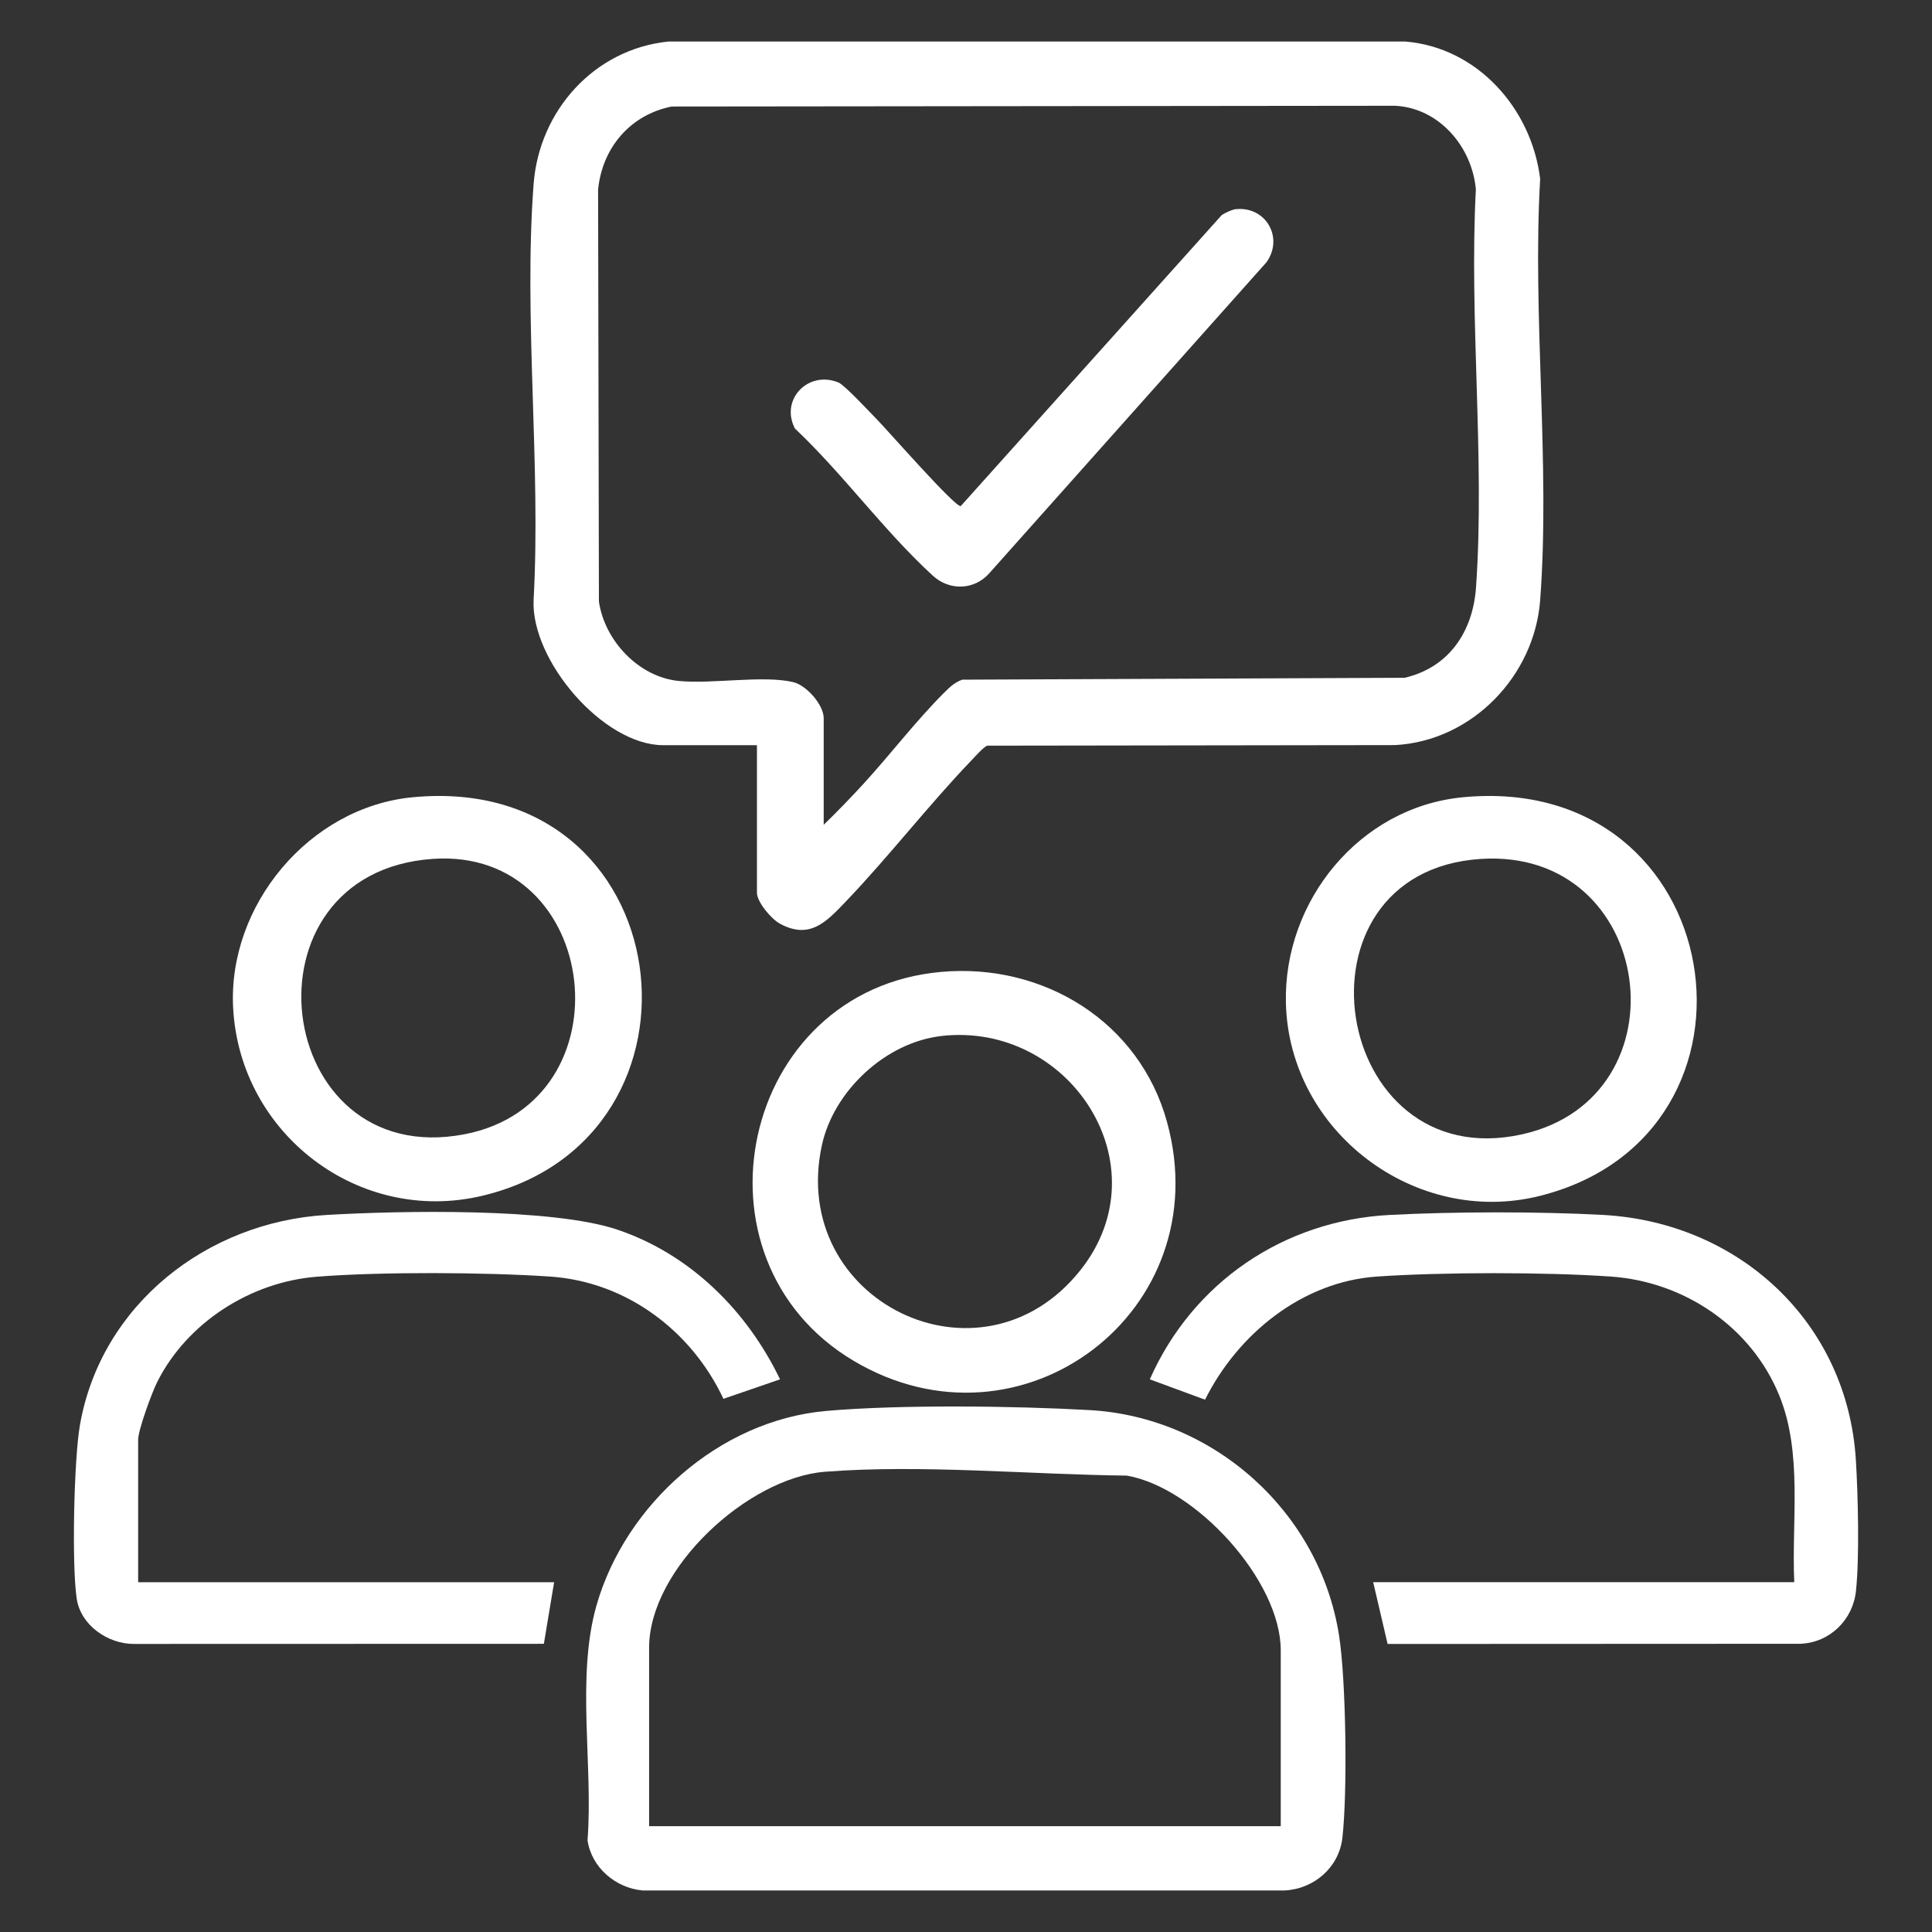
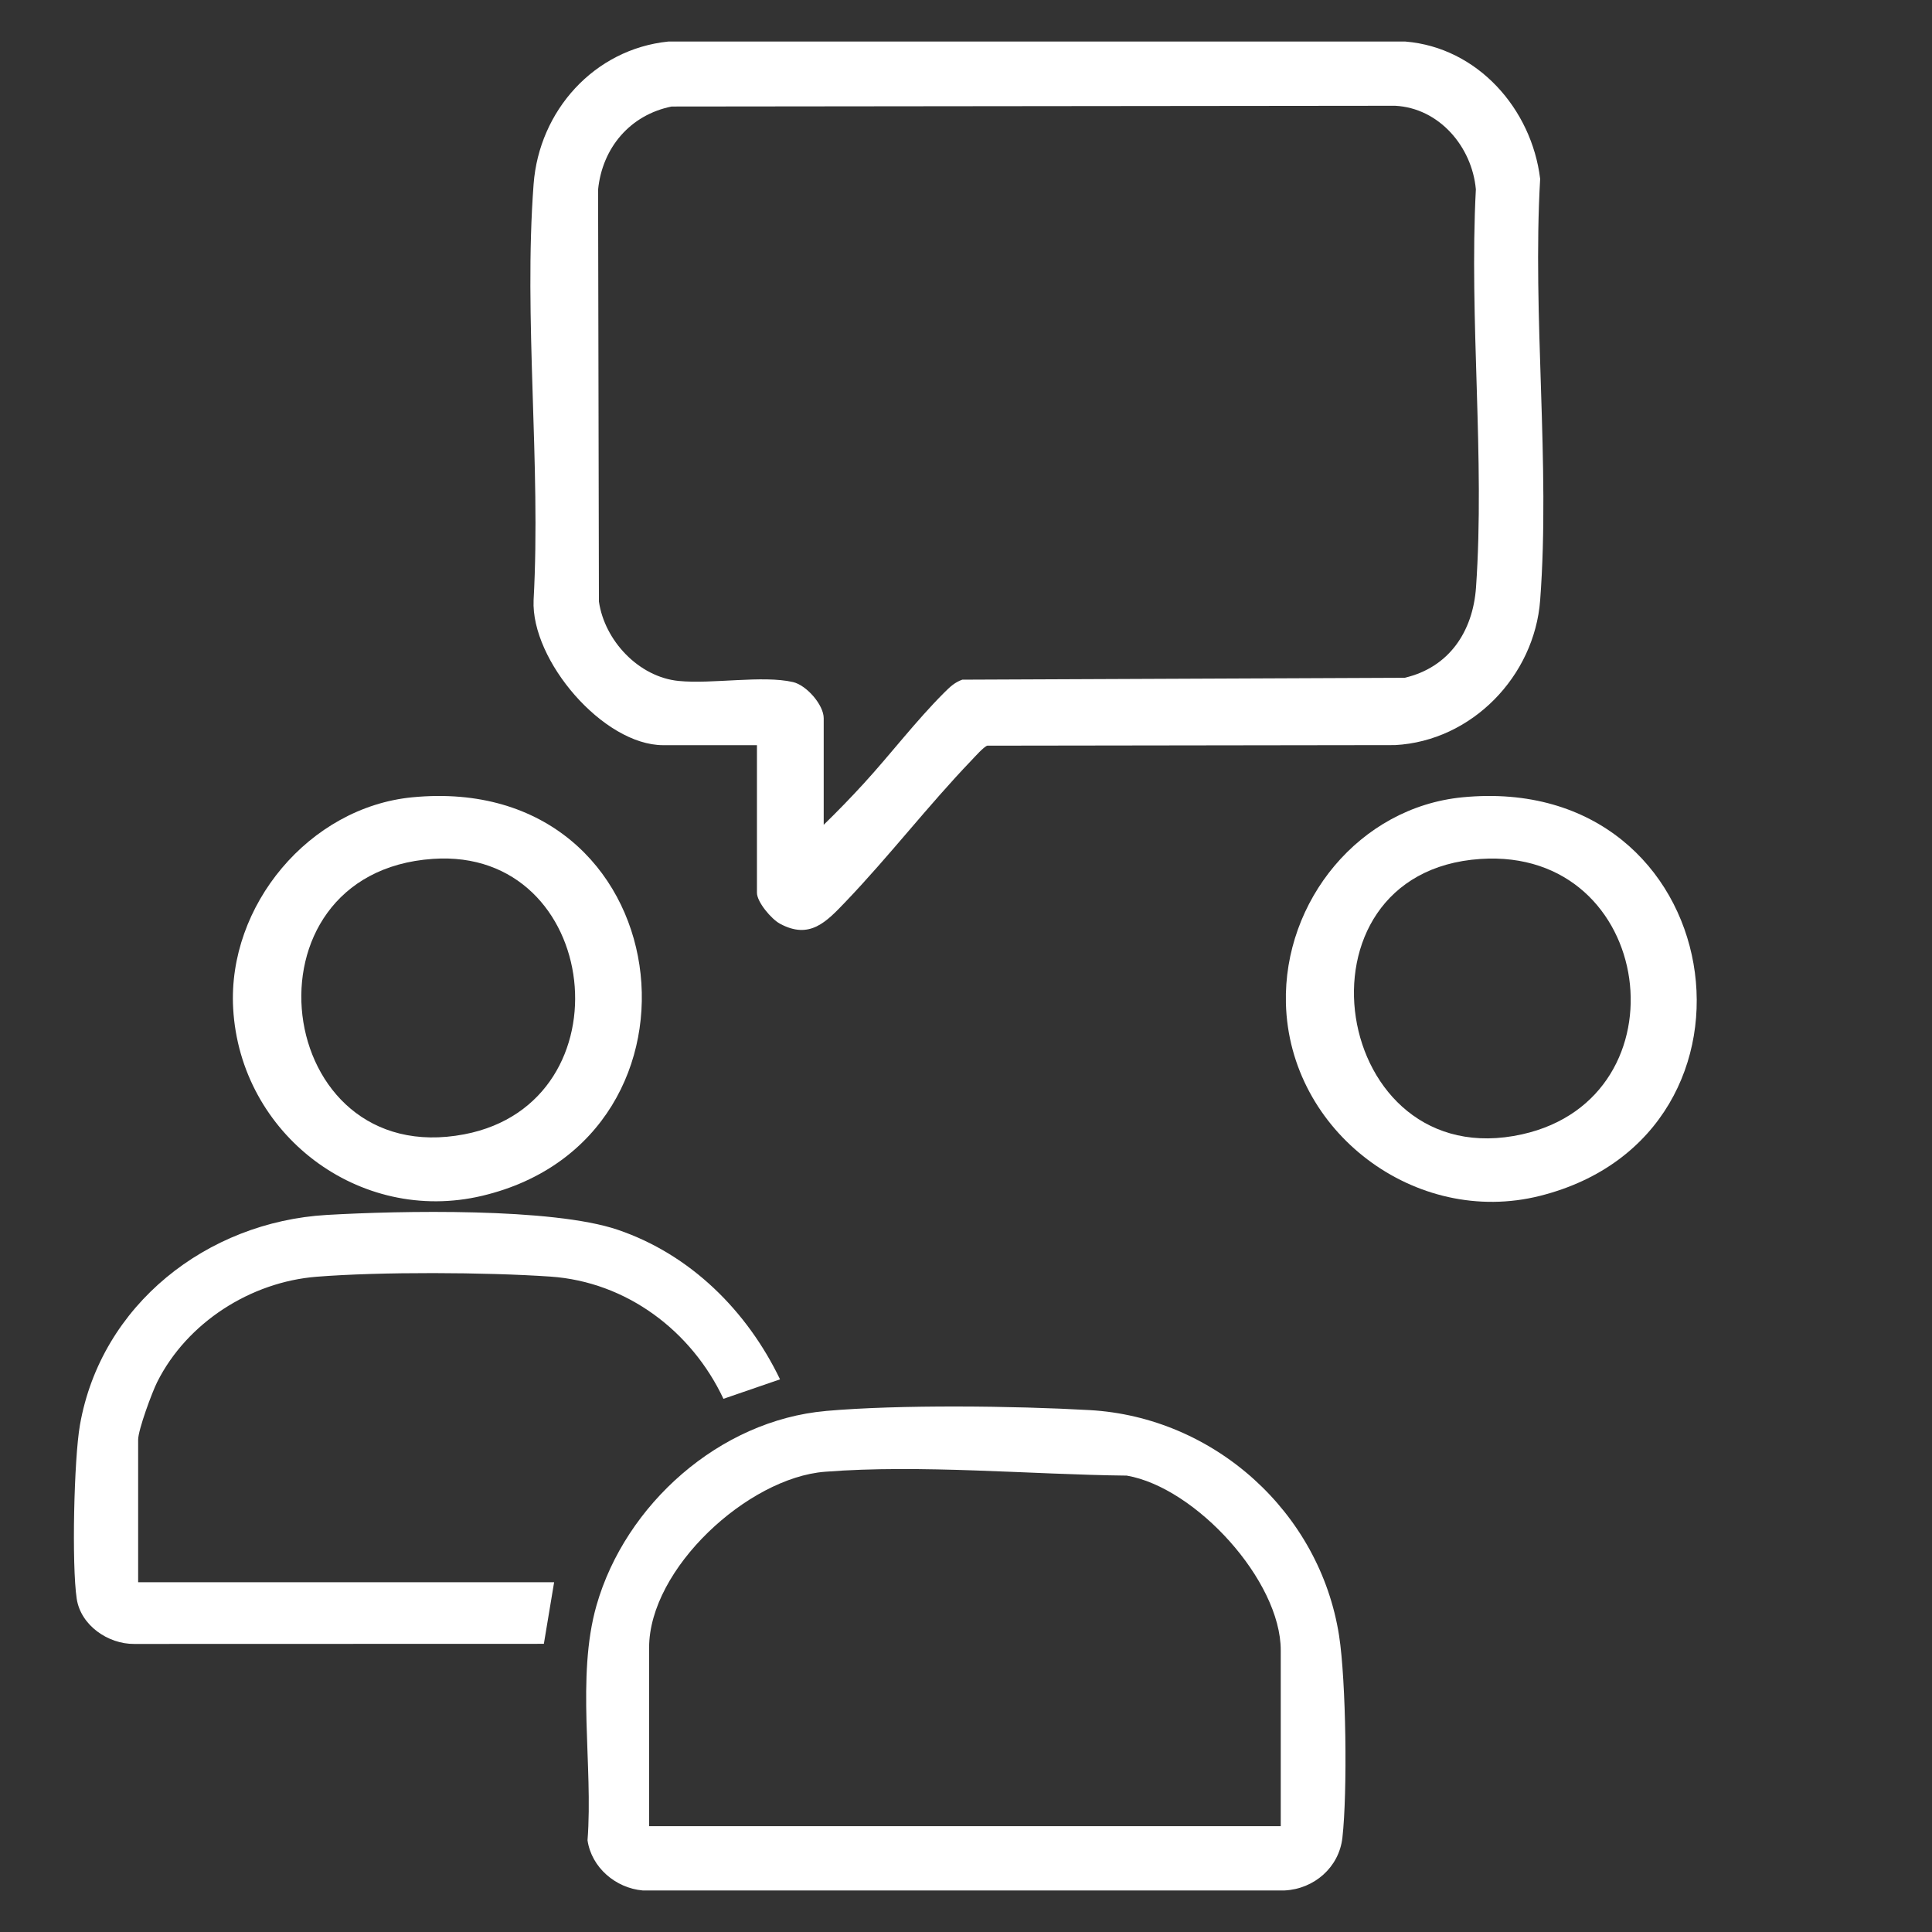
<svg xmlns="http://www.w3.org/2000/svg" id="Capa_1" data-name="Capa 1" viewBox="0 0 512 512">
  <rect x="0" y="0" width="512" height="512" fill="#333333" stroke="none" />
  <defs>
    <style>
      .cls-1 {
        fill: #fff;
      }
    </style>
  </defs>
  <g id="ITH9Ub">
    <g>
      <path class="cls-1" d="M200.6,197.48h-24.84c-15.88,0-35.08-22.47-34.35-38.46,1.97-35.89-2.68-74.66,0-110.21,1.46-19.46,16.04-35.78,35.69-37.8h195.34c19.13,1.57,33.46,17.83,35.72,36.4-2.1,36.34,2.71,75.66,0,111.64-1.51,20.12-18.09,37.33-38.48,38.41l-108.04.15c-.93.28-3.35,3.01-4.23,3.93-11.51,12.02-21.82,25.42-33.32,37.44-5.13,5.36-9.51,10.08-17.4,5.81-2.29-1.24-6.09-5.75-6.09-8.2v-39.13ZM218.29,218.58c3.59-3.49,7.17-7.18,10.56-10.88,7.21-7.87,13.87-16.66,21.41-24.18,1.45-1.45,2.76-2.7,4.76-3.4l117.22-.5c11.77-2.73,18.1-12.25,18.92-23.95,2.39-34.14-1.85-71.06-.04-105.49-1.01-11.27-9.71-21.56-21.4-22.15l-191.73.2c-10.99,2.21-18.38,10.93-19.49,22.02l.22,109.16c1.49,10.35,10.54,20.01,21.13,21.05,8.87.88,22.27-1.57,30.32.3,3.57.83,8.12,6.04,8.12,9.57v28.24Z" />
      <path class="cls-1" d="M218.84,373.92c19.57-1.73,50.06-1.35,69.91-.23,32.96,1.85,61.01,26.99,66.12,59.77,1.86,11.94,2.25,41.48.88,53.56-.89,7.86-7.49,13.57-15.29,13.97h-170.16c-7.16-.64-13.54-6.07-14.6-13.29,1.53-19.79-3.05-43.25,2.38-62.26,7.66-26.78,32.64-49.02,60.76-51.51ZM339.41,483.95v-46.61c0-18.47-22.52-43.12-40.8-46.29-25.48-.28-54.66-3.01-80-1.02-20.43,1.6-46.59,25.68-46.59,46.63v47.29h167.39Z" />
-       <path class="cls-1" d="M475.5,419.3c-.74-16.21,2.27-34.13-3.96-49.45-7.4-18.19-25.16-30.21-44.66-31.55-17.44-1.2-44.53-1.19-61.98,0-19.86,1.36-36.91,15.29-45.55,32.63l-14.64-5.39c11.36-25.67,35.46-42.1,63.59-43.57,16.99-.89,39.56-.93,56.54,0,36.05,1.98,64.78,28.52,66.99,65.02.56,9.27.98,25.74.01,34.7-.83,7.64-6.93,13.58-14.65,13.93l-109.46.05-3.82-16.37h111.59Z" />
      <path class="cls-1" d="M146.85,419.3l-2.72,16.33-108.56.03c-6.92.06-14.17-4.91-15.24-11.98-1.35-8.97-.73-36.97.85-46.01,5.59-31.95,33.69-53.85,65.42-55.7,19.26-1.12,59.75-1.96,77.1,3.93,19.31,6.55,34.3,21.52,43.02,39.64l-15,5.16c-8.46-18-25.68-31.01-45.87-32.39-17.07-1.17-44.97-1.31-61.94.04-17.5,1.39-34.31,12.13-42.23,27.86-1.38,2.74-5.07,12.72-5.07,15.34v37.76h110.23Z" />
-       <path class="cls-1" d="M249.46,257.56c27.09-2.4,52.53,13.22,59.82,39.8,13.77,50.19-38.64,89.65-83.03,63.29-45.41-26.97-30.1-98.38,23.21-103.09ZM249.44,274.56c-14.73,1.69-28.49,14.5-31.63,28.93-8.97,41.26,42.14,66.31,68.51,33.12,22.11-27.83-2.94-65.94-36.88-62.06Z" />
      <path class="cls-1" d="M109.28,211.29c71.23-6.89,83.08,90.29,18.51,105.61-32.62,7.74-64.15-16.32-66-49.68-1.51-27.23,20.15-53.28,47.48-55.93ZM114.73,227.61c-52.41,3.6-42.59,82.73,8.33,72.99,44.03-8.42,36.32-76.06-8.33-72.99Z" />
      <path class="cls-1" d="M387.58,211.29c70.79-6.86,85.6,89.23,20.56,105.62-32.96,8.31-66.51-16.94-67.36-51.05-.68-27.05,19.47-51.92,46.8-54.57ZM392.34,227.63c-52.16,3.47-39.6,84.27,11.06,72.97,44-9.81,35.3-76.06-11.06-72.97Z" />
-       <path class="cls-1" d="M327.66,55.42c7.92-.7,12.58,7.69,7.96,14.09l-73.43,82.39c-3.98,4.52-10.56,4.72-14.98.66-12.99-11.9-23.69-26.86-36.54-38.99-4-7.65,3.47-15.48,11.53-12.21,1.64.67,8.56,8.14,10.4,10.01,2.69,2.74,20.44,23.02,22,22.76l69.19-77.15c.95-.61,2.79-1.48,3.87-1.58Z" />
    </g>
  </g>
</svg>